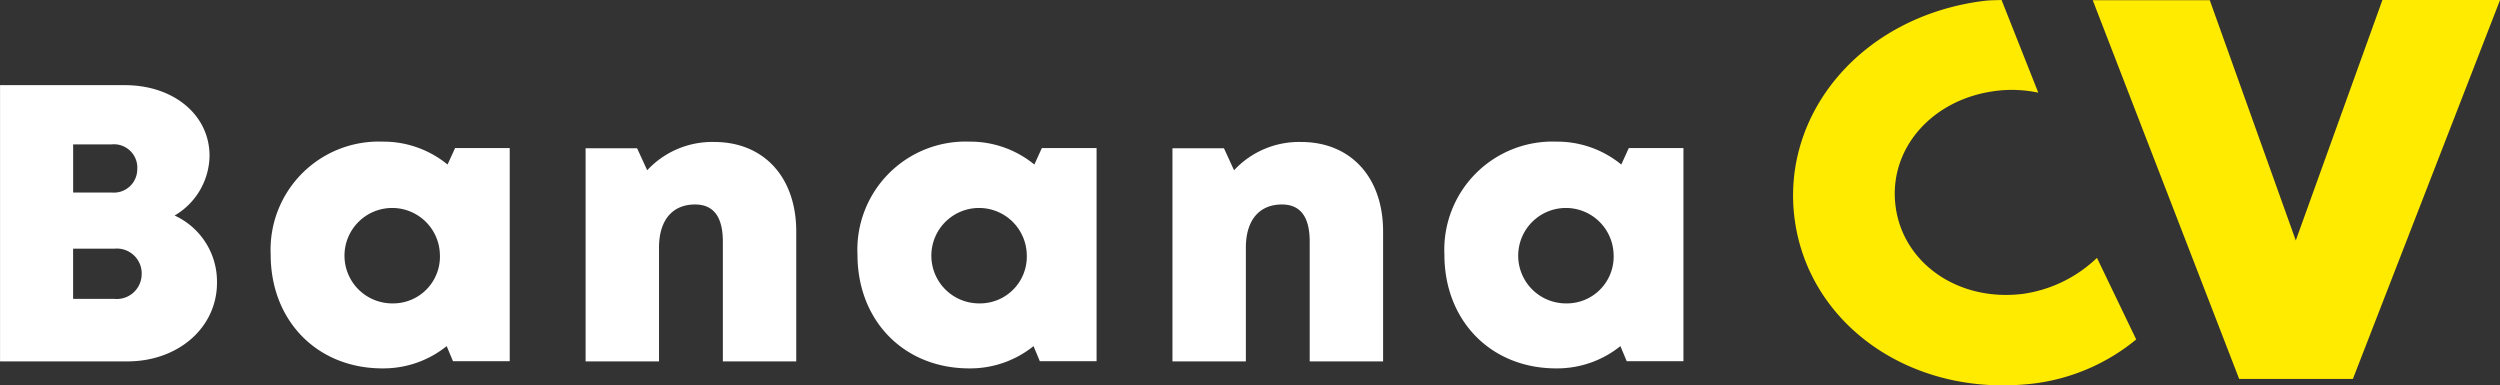
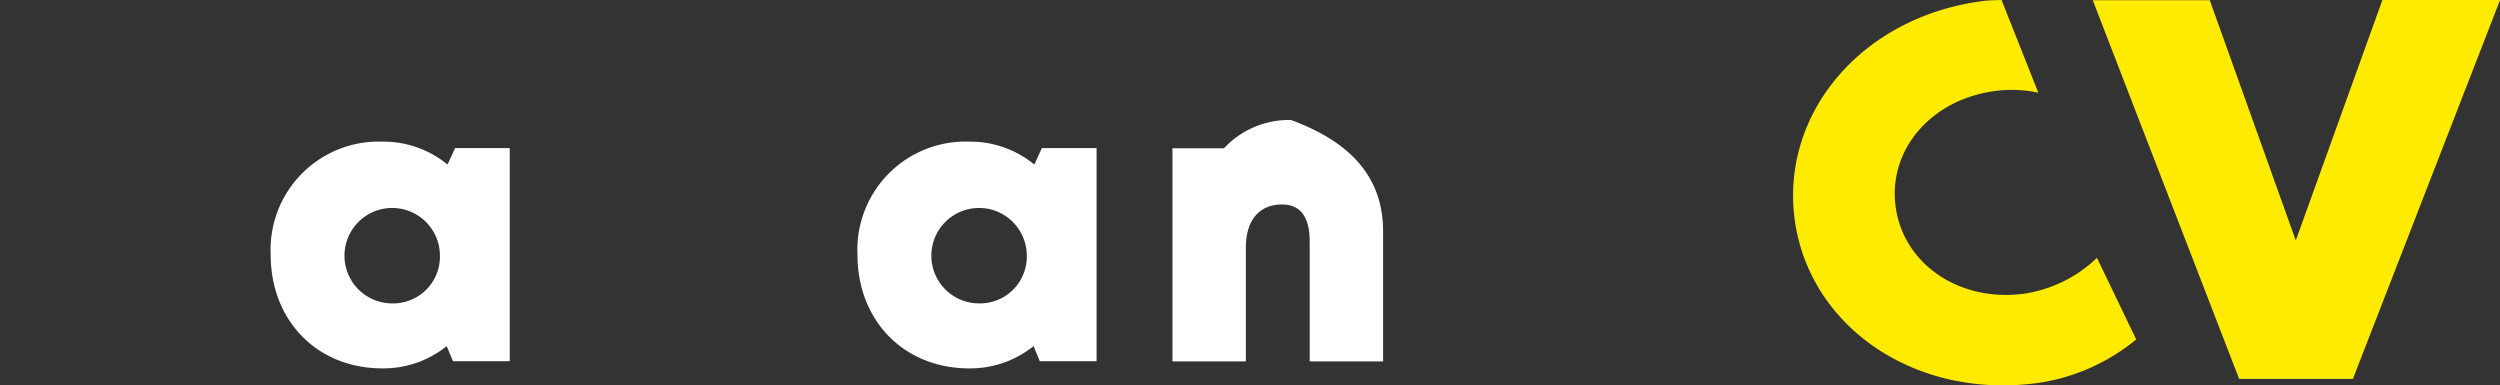
<svg xmlns="http://www.w3.org/2000/svg" width="214.036" height="32.993" viewBox="0 0 214.036 32.993">
  <rect x="0" y="0" width="214.036" height="32.993" fill="#333333" stroke="none" />
  <g transform="translate(-366.95 -246.457)">
    <path d="M524.143,246.457l-.021.019-7.411,20.568-7.363-20.568h-10.02L511.864,278.9H521.6L534.2,246.457Z" transform="translate(46.791 0)" fill="#ffeb00" />
    <path d="M506.389,268.533a11.455,11.455,0,0,1-6.306,3.079c-5.545.708-10.273-2.6-10.928-7.441-.666-4.879,3.025-9.223,8.567-9.93a10.946,10.946,0,0,1,3.644.149l-3.144-7.933c-.514.018-1.022.016-1.546.081-10.485,1.337-17.392,9.692-16.162,18.735s10.121,15.332,20.611,14a17.122,17.122,0,0,0,8.624-3.754Z" transform="translate(40.091 0)" fill="#ffeb00" />
    <g transform="translate(366.95 253.747)">
-       <path d="M381.9,263.006a6.219,6.219,0,0,1,3.627,5.754c0,3.832-3.308,6.733-7.673,6.733h-10.9v-23.65h10.683c4.192,0,7.253,2.559,7.253,6.053a6.022,6.022,0,0,1-2.99,5.109Zm-3.194-4.031a2,2,0,0,0-2.2-2.06h-3.293v4.119H376.5a2,2,0,0,0,2.2-2.059Zm.376,9.009a2.129,2.129,0,0,0-2.333-2.141h-3.539v4.3h3.539A2.133,2.133,0,0,0,379.078,267.984Z" transform="translate(-366.95 -251.843)" fill="#fff" />
      <path d="M404.538,255.967v18.245h-4.858l-.539-1.29a8.642,8.642,0,0,1-5.5,1.907c-5.579,0-9.568-4.07-9.568-9.74a9.26,9.26,0,0,1,9.568-9.673,8.661,8.661,0,0,1,5.575,1.961l.643-1.41Zm-5.977,9.137a4.085,4.085,0,1,0-4.083,4.161A4.007,4.007,0,0,0,398.562,265.1Z" transform="translate(-360.899 -250.58)" fill="#fff" />
-       <path d="M422.027,263.1v11.124h-6.283V263.966c0-2.124-.8-3.177-2.379-3.177-1.96,0-3.087,1.368-3.087,3.691v9.742h-6.285V255.978h4.41l.864,1.881a7.586,7.586,0,0,1,5.744-2.421C419.246,255.438,422.027,258.449,422.027,263.1Z" transform="translate(-353.857 -250.572)" fill="#fff" />
      <path d="M441.66,255.967v18.245H436.8l-.537-1.29a8.644,8.644,0,0,1-5.506,1.907c-5.578,0-9.568-4.07-9.568-9.74a9.26,9.26,0,0,1,9.568-9.673,8.658,8.658,0,0,1,5.575,1.961l.642-1.41Zm-5.977,9.137a4.085,4.085,0,1,0-4.083,4.161A4.008,4.008,0,0,0,435.684,265.1Z" transform="translate(-347.777 -250.58)" fill="#fff" />
-       <path d="M459.149,263.1v11.124h-6.284V263.966c0-2.124-.8-3.177-2.379-3.177-1.958,0-3.086,1.368-3.086,3.691v9.742h-6.285V255.978h4.41l.864,1.881a7.588,7.588,0,0,1,5.743-2.421C456.368,255.438,459.149,258.449,459.149,263.1Z" transform="translate(-340.736 -250.572)" fill="#fff" />
-       <path d="M478.782,255.967v18.245h-4.856l-.54-1.29a8.64,8.64,0,0,1-5.5,1.907c-5.579,0-9.568-4.07-9.568-9.74a9.26,9.26,0,0,1,9.568-9.673,8.658,8.658,0,0,1,5.575,1.961l.643-1.41Zm-5.977,9.137a4.085,4.085,0,1,0-4.083,4.161A4.007,4.007,0,0,0,472.806,265.1Z" transform="translate(-334.656 -250.58)" fill="#fff" />
+       <path d="M459.149,263.1v11.124h-6.284V263.966c0-2.124-.8-3.177-2.379-3.177-1.958,0-3.086,1.368-3.086,3.691v9.742h-6.285V255.978h4.41a7.588,7.588,0,0,1,5.743-2.421C456.368,255.438,459.149,258.449,459.149,263.1Z" transform="translate(-340.736 -250.572)" fill="#fff" />
    </g>
  </g>
</svg>